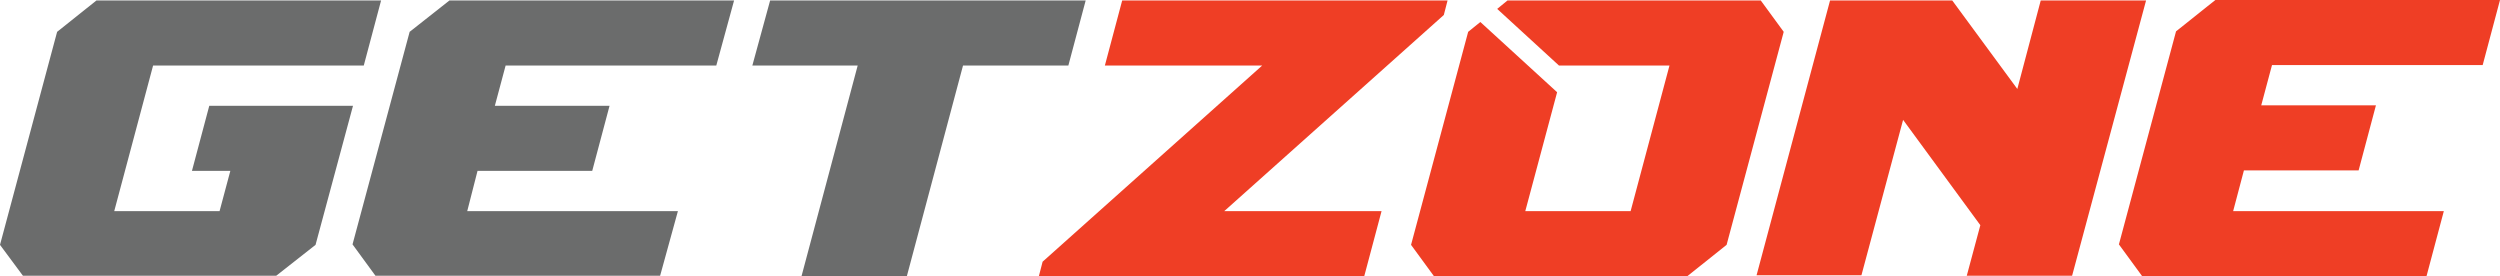
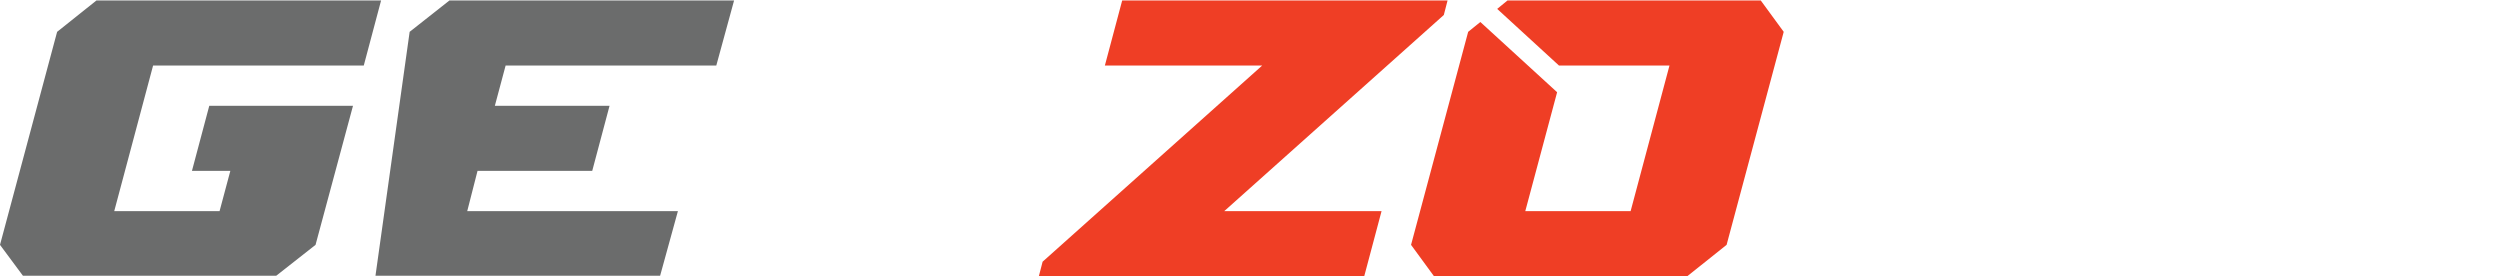
<svg xmlns="http://www.w3.org/2000/svg" version="1.1" id="Layer_1" x="0px" y="0px" viewBox="0 0 534 59" style="enable-background:new 0 0 534 59;" xml:space="preserve">
  <style type="text/css">
	.st0{fill:#EF3E25;}
	.st1{fill:#6B6C6C;}
</style>
  <g>
    <path class="st0" d="M269.6,14H236l3.7-13.9h69.5l-0.8,3.1l-46.9,41.9h33.6L291.4,59h-69.5l0.8-3.1L269.6,14z" />
    <path class="st0" d="M333,14L319.8,1.9l2.2-1.8h54.1l4.9,6.7l-12.2,45.5l-8.4,6.7h-54.1l-4.9-6.7l12.2-45.5l2.6-2.1l16.4,15   l-6.8,25.4h22.5l8.3-31.1H333z" />
-     <path class="st0" d="M417,0.1L430.9,19l5-18.9h22.5l-15.8,58.8h-22.5l2.9-10.8l-16.5-22.5l-8.9,33.2h-22.4l15.7-58.7H417z" />
-     <path class="st0" d="M457.5,58.9l-4.9-6.7l12.2-45.5l8.4-6.7H534l-3.7,13.9h-45l-2.3,8.6h24.5l-3.7,13.9h-24.5l-2.3,8.7h45   L518.3,59h-60.8V58.9z" />
    <path class="st1" d="M67.4,52.3L59,58.9H4.9L0,52.3L12.2,6.8l8.4-6.7h60.8L77.7,14h-45l-8.3,31.1h22.5l2.3-8.6H41l3.7-13.9h30.7   L67.4,52.3z" />
-     <path class="st1" d="M80.2,58.9l-4.9-6.7L87.5,6.8L96,0.1h60.8L153,14h-45l-2.3,8.6h24.5l-3.7,13.9H102l-2.2,8.6h45L141,58.9H80.2z   " />
-     <path class="st1" d="M205.7,14l-12,45h-22.5l12-45h-22.5l3.8-13.9h67.4L228.2,14H205.7z" />
+     <path class="st1" d="M80.2,58.9L87.5,6.8L96,0.1h60.8L153,14h-45l-2.3,8.6h24.5l-3.7,13.9H102l-2.2,8.6h45L141,58.9H80.2z   " />
  </g>
</svg>